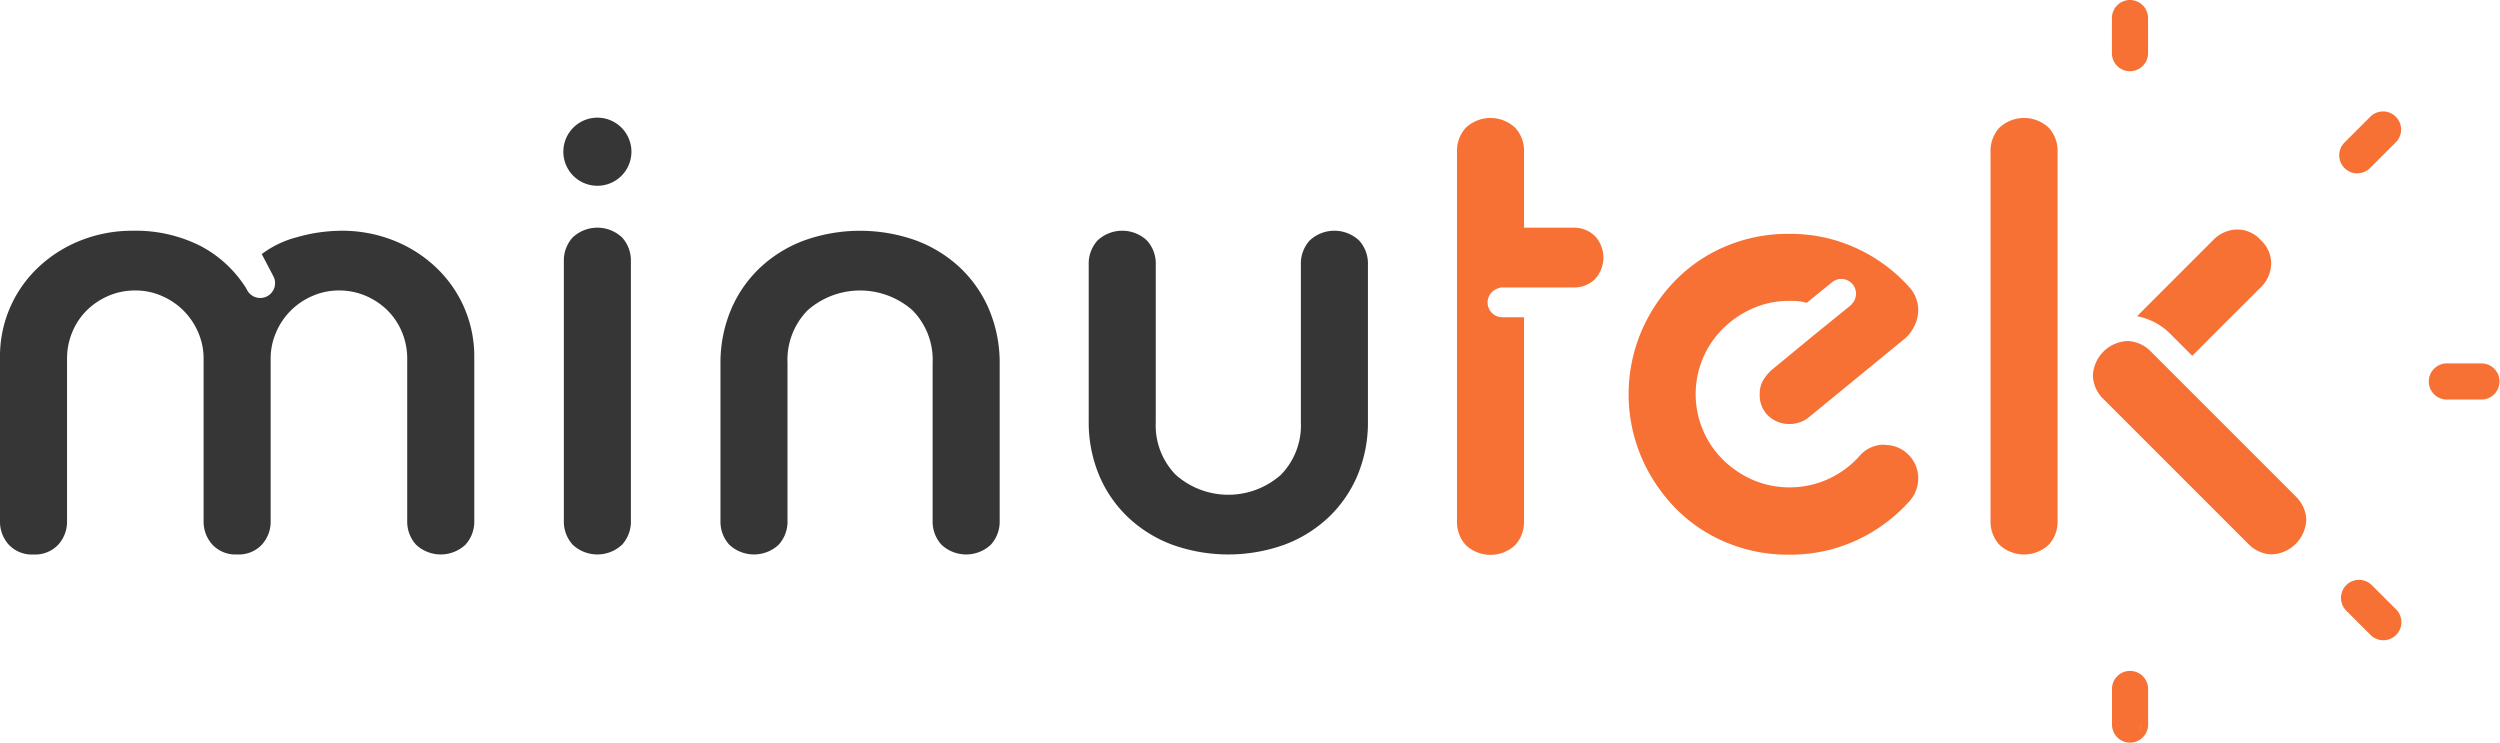
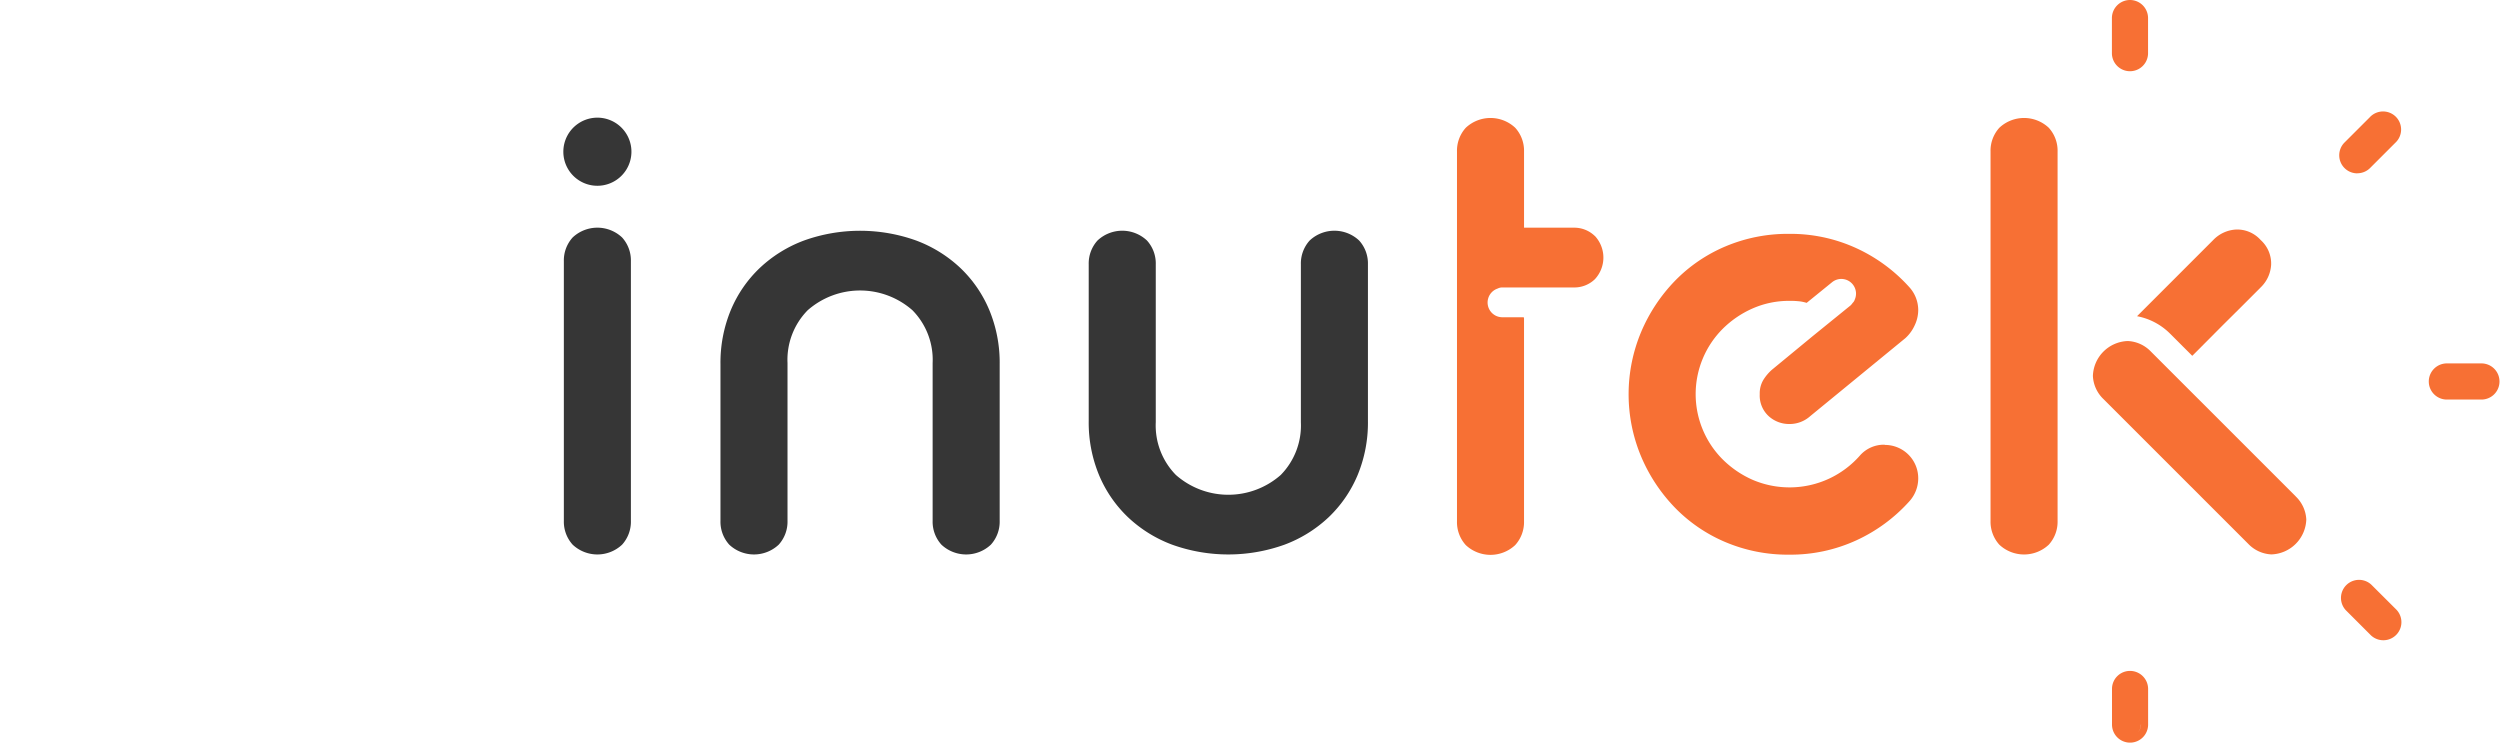
<svg xmlns="http://www.w3.org/2000/svg" width="166.759" height="49.537">
  <defs>
    <clipPath id="clip-path">
      <path id="Rectangle_36" data-name="Rectangle 36" fill="none" d="M0 0h166.759v49.537H0z" />
    </clipPath>
  </defs>
  <g id="Groupe_130" data-name="Groupe 130">
    <g id="Groupe_129" data-name="Groupe 129" clip-path="url(#clip-path)">
      <path id="Tracé_568" data-name="Tracé 568" d="M60.844 34.652a2.41 2.41 0 0 1-3.295 0 2.277 2.277 0 0 1-.588-1.586V22.534a4.712 4.712 0 0 0-1.343-3.517 5.29 5.29 0 0 0-6.995 0 4.711 4.711 0 0 0-1.342 3.517v10.532a2.278 2.278 0 0 1-.589 1.586 2.41 2.41 0 0 1-3.295 0 2.277 2.277 0 0 1-.588-1.586V22.615A9.17 9.17 0 0 1 43.5 19a8.281 8.281 0 0 1 1.932-2.807 8.749 8.749 0 0 1 2.948-1.83 11.076 11.076 0 0 1 7.483 0 8.744 8.744 0 0 1 2.947 1.83A8.281 8.281 0 0 1 60.741 19a9.151 9.151 0 0 1 .692 3.618v10.448a2.278 2.278 0 0 1-.589 1.586" transform="translate(5.249 1.681)" fill="#363636" />
      <path id="Tracé_569" data-name="Tracé 569" d="M82.624 30.016a8.319 8.319 0 0 1-1.932 2.807 8.749 8.749 0 0 1-2.948 1.83 11.091 11.091 0 0 1-7.482 0 8.749 8.749 0 0 1-2.948-1.83 8.3 8.3 0 0 1-1.932-2.807 9.156 9.156 0 0 1-.692-3.616V15.946a2.276 2.276 0 0 1 .589-1.586 2.408 2.408 0 0 1 3.294 0 2.272 2.272 0 0 1 .59 1.586v10.533A4.713 4.713 0 0 0 70.505 30a5.29 5.29 0 0 0 6.995 0 4.713 4.713 0 0 0 1.342-3.517V15.946a2.276 2.276 0 0 1 .589-1.586 2.41 2.41 0 0 1 3.295 0 2.276 2.276 0 0 1 .589 1.586V26.4a9.157 9.157 0 0 1-.692 3.619" transform="translate(7.931 1.681)" fill="#363636" />
      <path id="Tracé_570" data-name="Tracé 570" d="M37.386 34.674a2.408 2.408 0 0 1-3.294 0 2.278 2.278 0 0 1-.589-1.586V15.765a2.276 2.276 0 0 1 .589-1.586 2.408 2.408 0 0 1 3.294 0 2.276 2.276 0 0 1 .589 1.586v17.323a2.278 2.278 0 0 1-.589 1.586" transform="translate(4.108 1.659)" fill="#363636" />
      <path id="Tracé_571" data-name="Tracé 571" d="M37.339 10.876a2.27 2.27 0 0 1-3.866-1.6 2.271 2.271 0 1 1 3.866 1.6" transform="translate(4.104 .86)" fill="#363636" />
      <path id="Tracé_572" data-name="Tracé 572" d="M122.158 7.661a2.408 2.408 0 0 0-3.294 0 2.276 2.276 0 0 0-.589 1.586v24.642a2.28 2.28 0 0 0 .589 1.586 2.411 2.411 0 0 0 3.294 0 2.275 2.275 0 0 0 .589-1.586V9.247a2.271 2.271 0 0 0-.589-1.586" transform="translate(14.501 .86)" fill="#f77034" />
      <path id="Tracé_573" data-name="Tracé 573" d="M137.889 30.63l-5.722-5.722-1.437-1.437-1.007-1.007-1.5-1.5a2.274 2.274 0 0 0-1.538-.7 2.407 2.407 0 0 0-2.328 2.328 2.273 2.273 0 0 0 .7 1.539l1.5 1.5 1.007 1.007 7.16 7.159a2.277 2.277 0 0 0 1.538.7 2.41 2.41 0 0 0 2.329-2.328 2.278 2.278 0 0 0-.705-1.539" transform="translate(15.247 2.484)" fill="#f77034" />
      <path id="Tracé_574" data-name="Tracé 574" d="M126.693 0a1.207 1.207 0 0 0-1.206 1.206V3.58a1.206 1.206 0 0 0 2.411 0V1.206A1.207 1.207 0 0 0 126.693 0" transform="translate(15.385)" fill="#f77034" />
      <path id="Tracé_575" data-name="Tracé 575" d="M126.693 39.864a1.2 1.2 0 0 0-1.2 1.206v2.374a1.2 1.2 0 1 0 2.409 0V41.07a1.206 1.206 0 0 0-1.2-1.206m-.729 3.58a.722.722 0 0 0 .214.515.722.722 0 0 1-.214-.515m1.457 0a.735.735 0 0 1-.213.515.735.735 0 0 0 .204-.515z" transform="translate(15.385 4.888)" fill="#f77034" />
      <path id="Tracé_576" data-name="Tracé 576" d="M147.864 21.593h-2.374a1.206 1.206 0 0 0 0 2.411h2.374a1.206 1.206 0 0 0 0-2.411m-3.1 1.206a.73.73 0 0 0 .213.515.73.73 0 0 1-.213-.515m3.831 0a.73.73 0 0 1-.213.515.73.73 0 0 0 .211-.514z" transform="translate(17.69 2.648)" fill="#f77034" />
      <path id="Tracé_577" data-name="Tracé 577" d="M140.2 10.742a1.2 1.2 0 0 0 .852-.352l1.679-1.679a1.205 1.205 0 1 0-1.705-1.7l-1.679 1.678a1.205 1.205 0 0 0 .853 2.058m2.2-2.374a.751.751 0 0 0 .161-.241.751.751 0 0 1-.161.241l-1.679 1.678zm-2.709.649l1.679-1.679-1.679 1.679a.718.718 0 0 0-.159.241.718.718 0 0 1 .159-.241" transform="translate(17.042 .816)" fill="#f77034" />
      <path id="Tracé_578" data-name="Tracé 578" d="M141.122 34.776a1.205 1.205 0 0 0-1.705 1.7l1.679 1.679a1.206 1.206 0 0 0 1.705-1.705zm1.342 3.046a.71.71 0 0 1-.241.161.71.71 0 0 0 .241-.161.734.734 0 0 0 .161-.24.734.734 0 0 1-.161.24m0-1.029l-1.679-1.679 1.679 1.679a.727.727 0 0 1 .161.241.727.727 0 0 0-.161-.241" transform="translate(17.05 4.22)" fill="#f77034" />
-       <path id="Tracé_579" data-name="Tracé 579" d="M30.946 18.793a8.223 8.223 0 0 0-1.912-2.684 8.828 8.828 0 0 0-2.826-1.769 9.329 9.329 0 0 0-3.436-.63 10.945 10.945 0 0 0-2.948.427 6.7 6.7 0 0 0-2.364 1.13l.767 1.464a.99.99 0 1 1-1.754.918l-.053-.1a7.955 7.955 0 0 0-3-2.8 9.564 9.564 0 0 0-4.556-1.039 9.323 9.323 0 0 0-3.435.63A8.821 8.821 0 0 0 2.6 16.109 8.138 8.138 0 0 0 0 22.168v10.9a2.275 2.275 0 0 0 .588 1.586 2.111 2.111 0 0 0 1.648.651 2.108 2.108 0 0 0 1.647-.651 2.276 2.276 0 0 0 .589-1.586V22.25a4.577 4.577 0 0 1 .346-1.769 4.409 4.409 0 0 1 .955-1.444 4.672 4.672 0 0 1 1.444-.976 4.442 4.442 0 0 1 1.81-.366 4.339 4.339 0 0 1 1.769.366 4.586 4.586 0 0 1 2.419 2.419 4.339 4.339 0 0 1 .366 1.769v10.817a2.277 2.277 0 0 0 .59 1.586 2.106 2.106 0 0 0 1.646.651 2.109 2.109 0 0 0 1.648-.651 2.276 2.276 0 0 0 .589-1.586V22.25a4.339 4.339 0 0 1 .366-1.769 4.583 4.583 0 0 1 2.42-2.419 4.334 4.334 0 0 1 1.768-.366 4.438 4.438 0 0 1 1.81.366 4.672 4.672 0 0 1 1.444.976 4.409 4.409 0 0 1 .955 1.444 4.556 4.556 0 0 1 .346 1.769v10.815a2.276 2.276 0 0 0 .589 1.586 2.41 2.41 0 0 0 3.295 0 2.276 2.276 0 0 0 .589-1.586v-10.9a8.159 8.159 0 0 0-.692-3.375" transform="translate(0 1.681)" fill="#363636" />
      <path id="Tracé_580" data-name="Tracé 580" d="M95.762 14.877a1.97 1.97 0 0 0-1.423-.549h-3.294V9.247a2.274 2.274 0 0 0-.59-1.586 2.408 2.408 0 0 0-3.294 0 2.278 2.278 0 0 0-.589 1.586v24.667a2.28 2.28 0 0 0 .588 1.586 2.411 2.411 0 0 0 3.294 0 2.276 2.276 0 0 0 .59-1.586V20.387a.717.717 0 0 0-.017-.085H89.6a.983.983 0 0 1-.312-1.916.667.667 0 0 1 .3-.072h4.758a1.97 1.97 0 0 0 1.423-.549 2.116 2.116 0 0 0 0-2.887" transform="translate(10.614 .86)" fill="#f77034" />
      <path id="Tracé_581" data-name="Tracé 581" d="M113.857 27.961a2.128 2.128 0 0 0-1.667.732 6.259 6.259 0 0 1-2.033 1.524 6.255 6.255 0 0 1-5.124.082 6.6 6.6 0 0 1-1.993-1.362 6.161 6.161 0 0 1 0-8.7 6.578 6.578 0 0 1 1.993-1.362 6.009 6.009 0 0 1 2.48-.509 5.384 5.384 0 0 1 .732.04 3.027 3.027 0 0 1 .4.093l1.688-1.37a.98.98 0 0 1 1.522 1.15.506.506 0 0 1-.141.223.935.935 0 0 1-.135.164l-2.515 2.04-2.734 2.254a3.035 3.035 0 0 0-.569.671 1.748 1.748 0 0 0-.245.956 1.865 1.865 0 0 0 .59 1.463 2.029 2.029 0 0 0 1.4.53 2.055 2.055 0 0 0 1.383-.53l6.344-5.2a2.61 2.61 0 0 0 .61-.834 2.385 2.385 0 0 0 .245-1.036 2.279 2.279 0 0 0-.611-1.546 10.8 10.8 0 0 0-3.517-2.582 10.514 10.514 0 0 0-4.494-.956 10.66 10.66 0 0 0-4.23.834 10.271 10.271 0 0 0-3.375 2.3 11.106 11.106 0 0 0-2.258 3.415 10.745 10.745 0 0 0 0 8.3 11.1 11.1 0 0 0 2.258 3.416 10.271 10.271 0 0 0 3.375 2.3 10.66 10.66 0 0 0 4.23.834 10.514 10.514 0 0 0 4.494-.956 10.8 10.8 0 0 0 3.517-2.582 2.281 2.281 0 0 0 .611-1.546 2.223 2.223 0 0 0-2.237-2.236" transform="translate(11.865 1.703)" fill="#f77034" />
      <path id="Tracé_582" data-name="Tracé 582" d="M129.2 20.6l1.463 1.463.617-.617L132.719 20l1.007-1 1.5-1.5a2.274 2.274 0 0 0 .7-1.538 2.108 2.108 0 0 0-.7-1.624 2.1 2.1 0 0 0-1.624-.7 2.278 2.278 0 0 0-1.539.7l-1.5 1.5-1.007 1.008-2.575 2.574a4.219 4.219 0 0 1 2.219 1.18" transform="translate(15.568 1.672)" fill="#f77034" />
    </g>
  </g>
</svg>